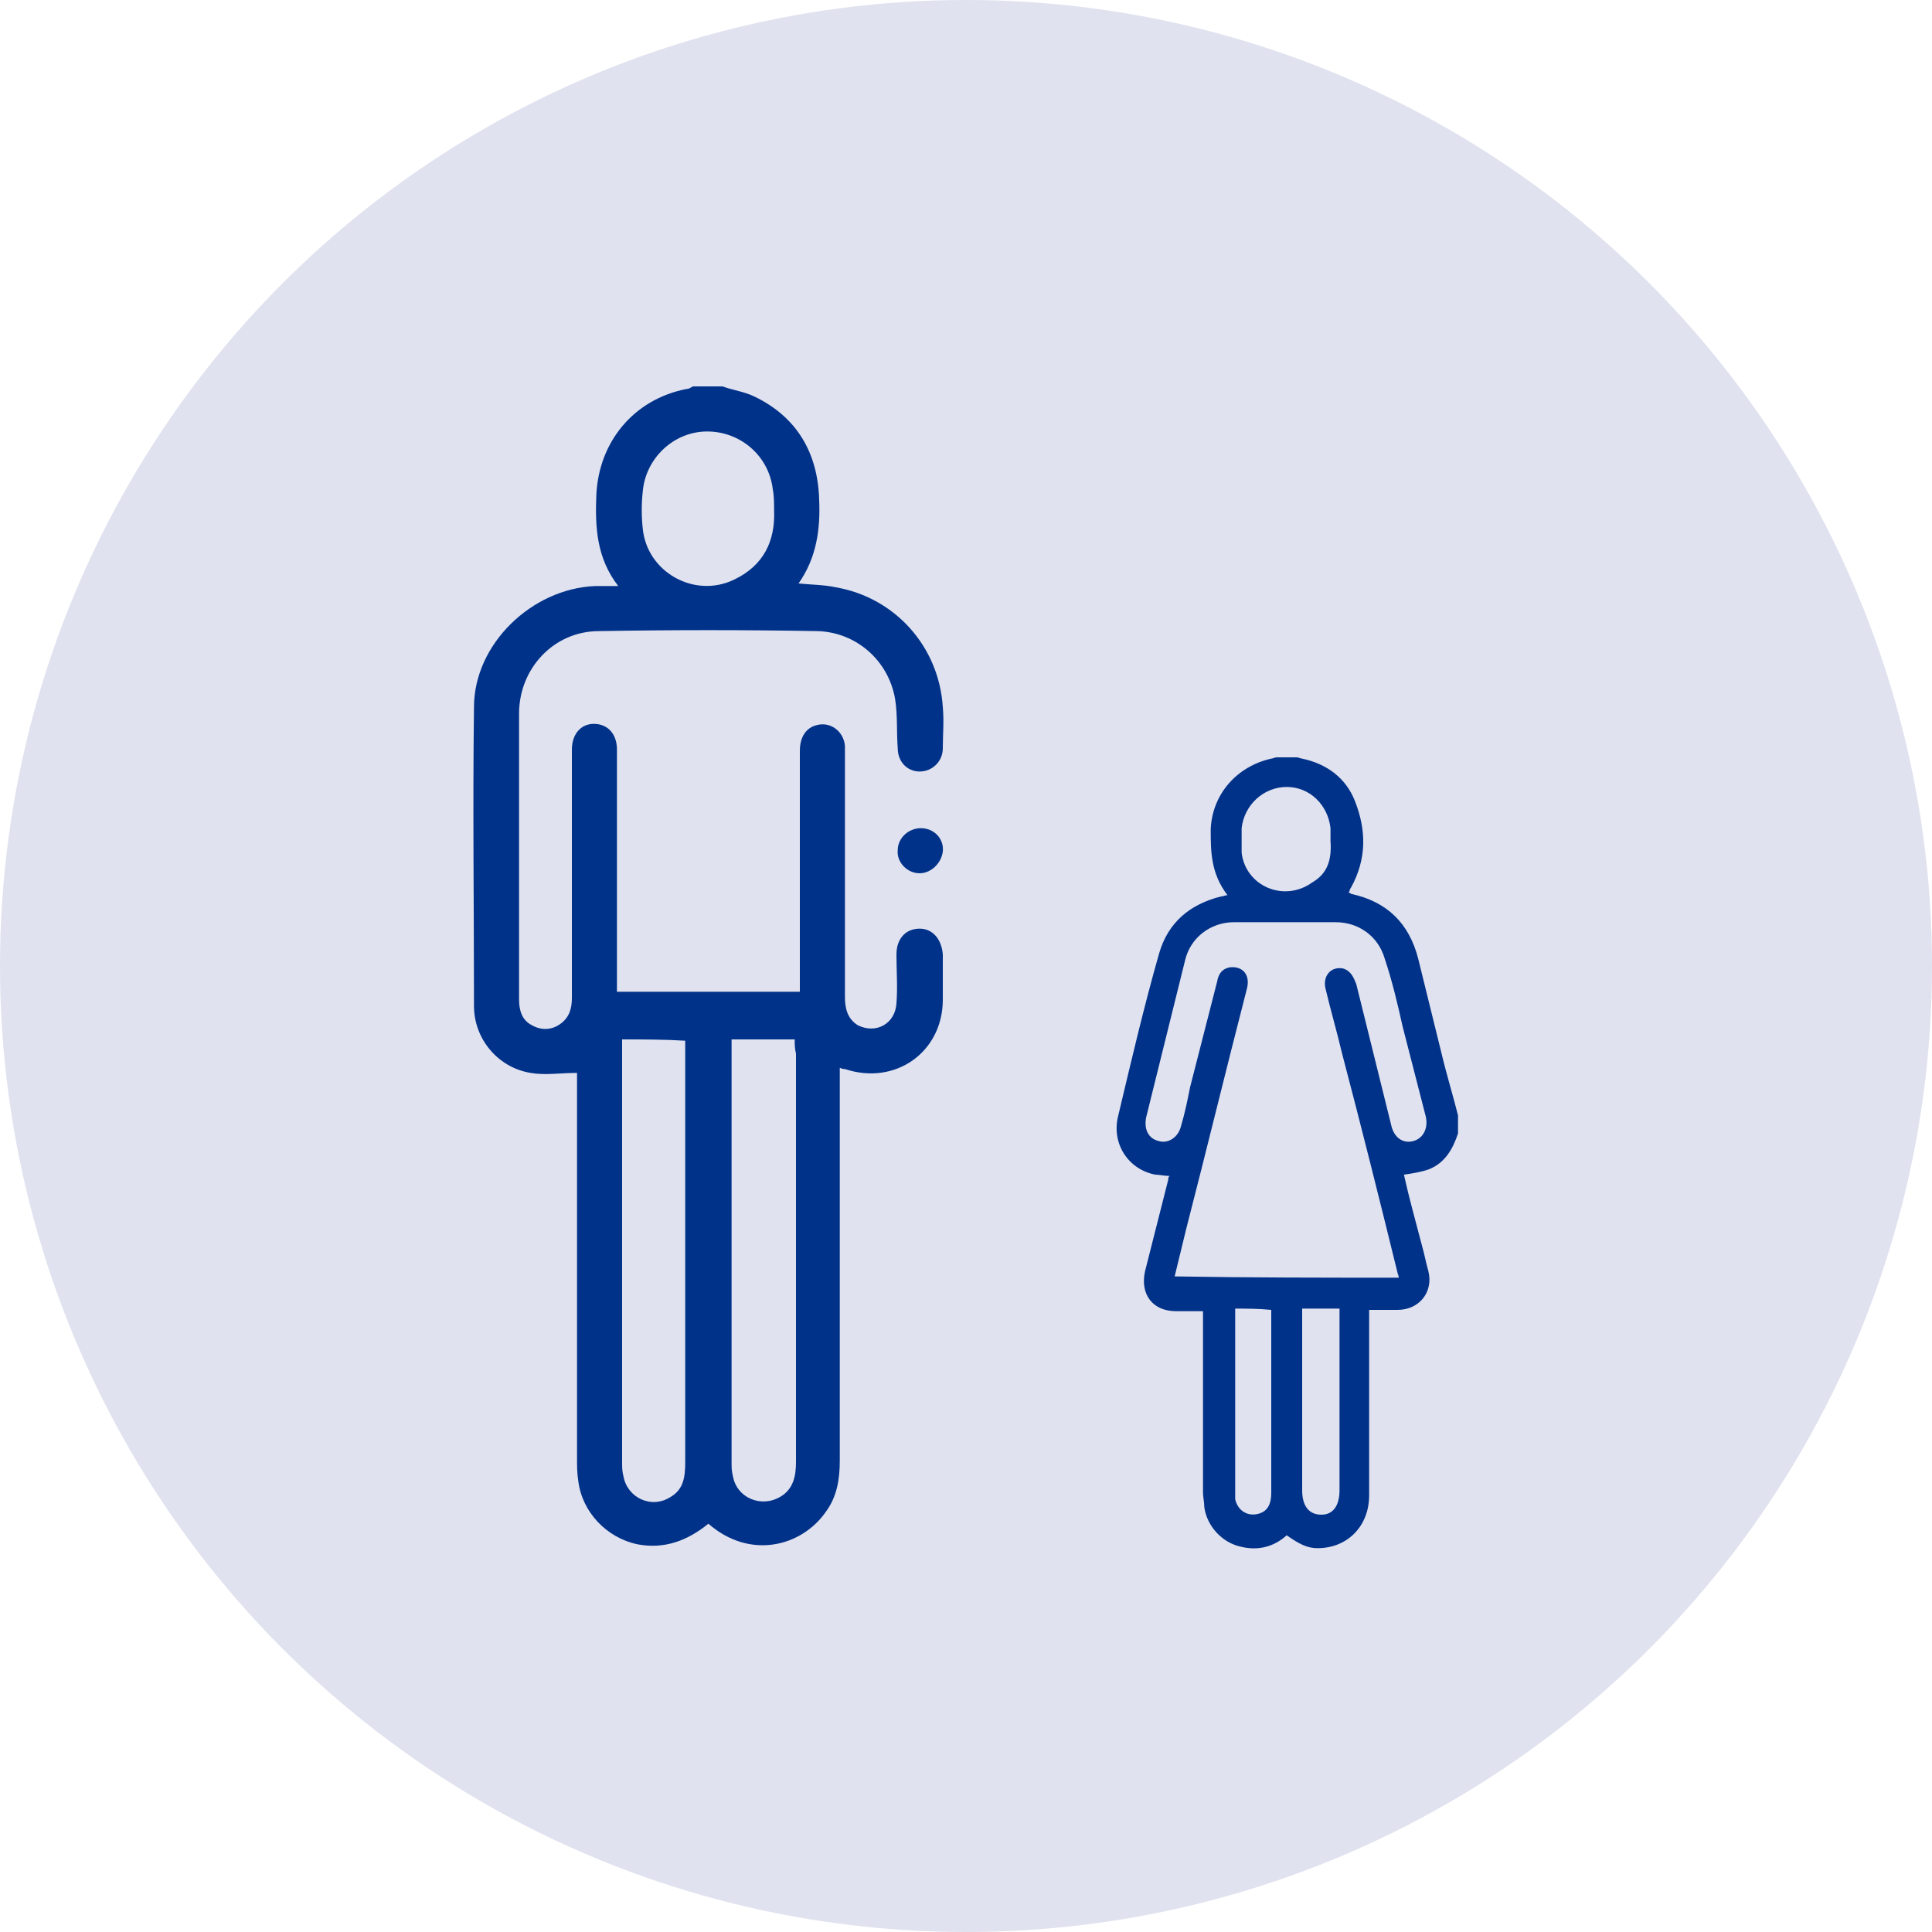
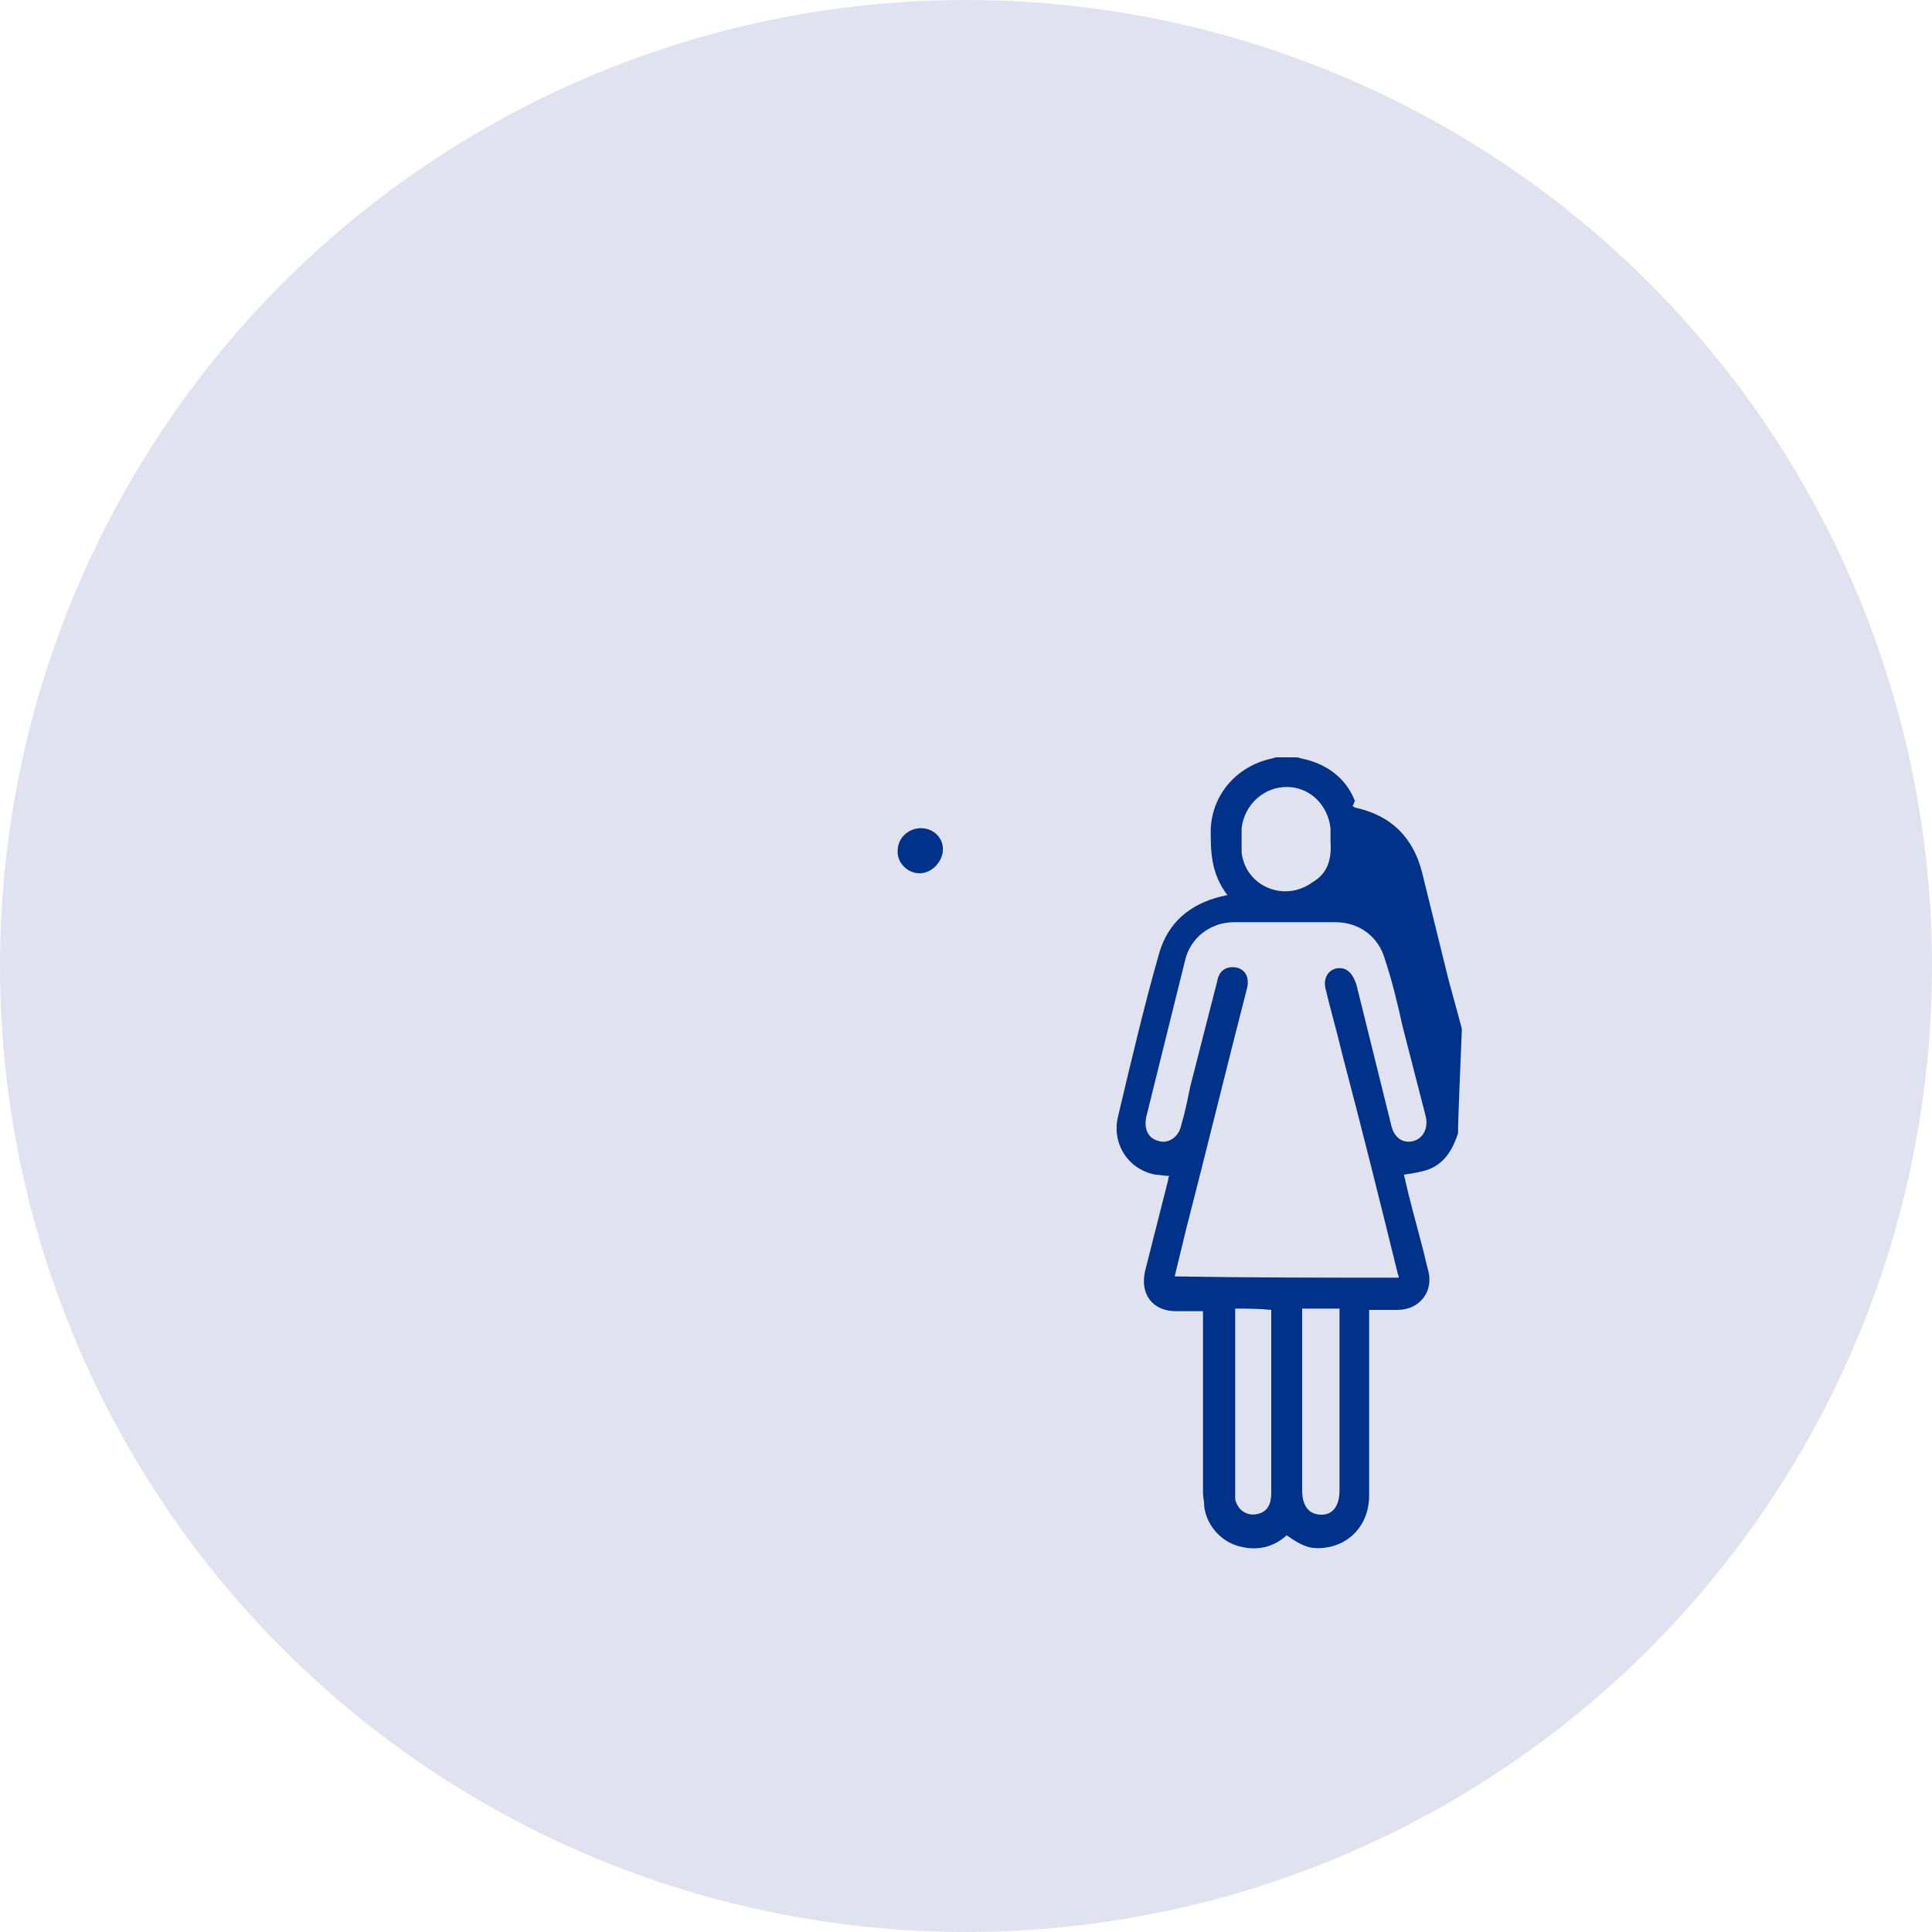
<svg xmlns="http://www.w3.org/2000/svg" version="1.1" x="0px" y="0px" viewBox="0 0 150 150" style="enable-background:new 0 0 150 150;" xml:space="preserve">
  <style type="text/css">
	.st0{opacity:0.15;fill:#304296;}
	.st1{fill:#013289;}
	.st2{clip-path:url(#SVGID_2_);fill:#013289;}
	.st3{clip-path:url(#SVGID_4_);fill:#013289;}
	.st4{fill:#304296;}
	.st5{fill:none;stroke:#013289;stroke-width:0.6;stroke-miterlimit:10;}
	.st6{fill:none;stroke:#013289;stroke-width:0.6;stroke-miterlimit:10;stroke-dasharray:1.293,1.293;}
	.st7{fill:#304296;stroke:#013289;stroke-miterlimit:10;}
</style>
  <g id="blue">
    <circle class="st0" cx="75" cy="75" r="75" />
  </g>
  <g id="Text">
</g>
  <g id="Layer_5">
    <g>
-       <path class="st1" d="M113.2,88c-0.4,1.2-1,2.3-2.3,2.8c-0.6,0.2-1.2,0.3-1.9,0.4c0.4,1.8,0.9,3.6,1.4,5.5c0.2,0.7,0.3,1.3,0.5,2    c0.4,1.6-0.7,3-2.4,3c-0.7,0-1.4,0-2.2,0c0,0.3,0,0.5,0,0.8c0,4.5,0,9,0,13.6c0,2.4-1.7,4.1-4,4.1c-0.8,0-1.4-0.3-2.4-1    c-1,0.9-2.2,1.2-3.5,0.9c-1.5-0.3-2.7-1.6-2.9-3.1c0-0.4-0.1-0.8-0.1-1.1c0-4.4,0-8.8,0-13.3c0-0.2,0-0.5,0-0.8    c-0.8,0-1.5,0-2.1,0c-1.8,0-2.8-1.3-2.4-3.1c0.6-2.4,1.2-4.7,1.8-7.1c0-0.1,0-0.2,0.1-0.3c-0.4,0-0.8-0.1-1.1-0.1    c-2.1-0.4-3.4-2.4-2.9-4.5c1-4.2,2-8.5,3.2-12.7c0.7-2.4,2.4-3.8,4.8-4.4c0.2,0,0.3-0.1,0.5-0.1C94,67.8,94,66.1,94,64.4    c0.1-2.7,2-4.9,4.7-5.5c0.1,0,0.3-0.1,0.4-0.1c0.5,0,1,0,1.6,0c0.1,0,0.3,0.1,0.4,0.1c1.9,0.4,3.4,1.5,4.1,3.3    c0.9,2.3,0.9,4.5-0.3,6.7c-0.1,0.1-0.1,0.3-0.2,0.4c0.1,0,0.2,0.1,0.2,0.1c2.8,0.6,4.5,2.3,5.2,5c0.6,2.4,1.2,4.9,1.8,7.3    c0.4,1.7,0.9,3.3,1.3,4.9C113.2,87.1,113.2,87.5,113.2,88z M108.6,99.2c0-0.2-0.1-0.3-0.1-0.4c-1.4-5.7-2.8-11.3-4.3-17    c-0.4-1.7-0.9-3.4-1.3-5.1c-0.2-1,0.5-1.7,1.4-1.5c0.6,0.2,0.8,0.7,1,1.2c0.9,3.6,1.8,7.3,2.7,10.9c0.2,1,0.9,1.5,1.7,1.3    c0.8-0.2,1.2-1,1-1.9c-0.6-2.3-1.2-4.7-1.8-7c-0.4-1.8-0.8-3.5-1.4-5.3c-0.5-1.7-2-2.8-3.8-2.8c-2.6,0-5.3,0-7.9,0    c-1.8,0-3.4,1.2-3.8,3c-1,4-2,8.1-3,12.1c-0.2,0.9,0.1,1.7,1,1.9c0.7,0.2,1.5-0.3,1.7-1.2c0.3-1,0.5-2,0.7-3    c0.7-2.7,1.4-5.5,2.1-8.2c0.1-0.6,0.4-1,1-1.1c1-0.1,1.6,0.6,1.3,1.7c-1.6,6.2-3.1,12.4-4.7,18.6c-0.3,1.2-0.6,2.5-0.9,3.7    C97,99.2,102.8,99.2,108.6,99.2z M103.3,65.3c0-0.3,0-0.6,0-1c-0.2-1.8-1.6-3.2-3.4-3.2c-1.8,0-3.3,1.4-3.5,3.2c0,0.6,0,1.3,0,1.9    c0.3,2.6,3.3,3.9,5.5,2.3C103.1,67.8,103.4,66.7,103.3,65.3z M95.9,101.6c0,0.2,0,0.4,0,0.6c0,4.5,0,9.1,0,13.6c0,0.2,0,0.4,0,0.6    c0.2,0.9,1,1.4,1.9,1.1c0.6-0.2,0.9-0.7,0.9-1.6c0-4.6,0-9.2,0-13.7c0-0.2,0-0.3,0-0.5C97.7,101.6,96.8,101.6,95.9,101.6z     M101.1,101.6c0,0.2,0,0.4,0,0.7c0,4.5,0,8.9,0,13.4c0,1.2,0.5,1.9,1.5,1.9c0.9,0,1.4-0.7,1.4-1.9c0-4.5,0-8.9,0-13.4    c0-0.2,0-0.4,0-0.7C103,101.6,102.1,101.6,101.1,101.6z" />
+       <path class="st1" d="M113.2,88c-0.4,1.2-1,2.3-2.3,2.8c-0.6,0.2-1.2,0.3-1.9,0.4c0.4,1.8,0.9,3.6,1.4,5.5c0.2,0.7,0.3,1.3,0.5,2    c0.4,1.6-0.7,3-2.4,3c-0.7,0-1.4,0-2.2,0c0,0.3,0,0.5,0,0.8c0,4.5,0,9,0,13.6c0,2.4-1.7,4.1-4,4.1c-0.8,0-1.4-0.3-2.4-1    c-1,0.9-2.2,1.2-3.5,0.9c-1.5-0.3-2.7-1.6-2.9-3.1c0-0.4-0.1-0.8-0.1-1.1c0-4.4,0-8.8,0-13.3c0-0.2,0-0.5,0-0.8    c-0.8,0-1.5,0-2.1,0c-1.8,0-2.8-1.3-2.4-3.1c0.6-2.4,1.2-4.7,1.8-7.1c0-0.1,0-0.2,0.1-0.3c-0.4,0-0.8-0.1-1.1-0.1    c-2.1-0.4-3.4-2.4-2.9-4.5c1-4.2,2-8.5,3.2-12.7c0.7-2.4,2.4-3.8,4.8-4.4c0.2,0,0.3-0.1,0.5-0.1C94,67.8,94,66.1,94,64.4    c0.1-2.7,2-4.9,4.7-5.5c0.1,0,0.3-0.1,0.4-0.1c0.5,0,1,0,1.6,0c0.1,0,0.3,0.1,0.4,0.1c1.9,0.4,3.4,1.5,4.1,3.3    c-0.1,0.1-0.1,0.3-0.2,0.4c0.1,0,0.2,0.1,0.2,0.1c2.8,0.6,4.5,2.3,5.2,5c0.6,2.4,1.2,4.9,1.8,7.3    c0.4,1.7,0.9,3.3,1.3,4.9C113.2,87.1,113.2,87.5,113.2,88z M108.6,99.2c0-0.2-0.1-0.3-0.1-0.4c-1.4-5.7-2.8-11.3-4.3-17    c-0.4-1.7-0.9-3.4-1.3-5.1c-0.2-1,0.5-1.7,1.4-1.5c0.6,0.2,0.8,0.7,1,1.2c0.9,3.6,1.8,7.3,2.7,10.9c0.2,1,0.9,1.5,1.7,1.3    c0.8-0.2,1.2-1,1-1.9c-0.6-2.3-1.2-4.7-1.8-7c-0.4-1.8-0.8-3.5-1.4-5.3c-0.5-1.7-2-2.8-3.8-2.8c-2.6,0-5.3,0-7.9,0    c-1.8,0-3.4,1.2-3.8,3c-1,4-2,8.1-3,12.1c-0.2,0.9,0.1,1.7,1,1.9c0.7,0.2,1.5-0.3,1.7-1.2c0.3-1,0.5-2,0.7-3    c0.7-2.7,1.4-5.5,2.1-8.2c0.1-0.6,0.4-1,1-1.1c1-0.1,1.6,0.6,1.3,1.7c-1.6,6.2-3.1,12.4-4.7,18.6c-0.3,1.2-0.6,2.5-0.9,3.7    C97,99.2,102.8,99.2,108.6,99.2z M103.3,65.3c0-0.3,0-0.6,0-1c-0.2-1.8-1.6-3.2-3.4-3.2c-1.8,0-3.3,1.4-3.5,3.2c0,0.6,0,1.3,0,1.9    c0.3,2.6,3.3,3.9,5.5,2.3C103.1,67.8,103.4,66.7,103.3,65.3z M95.9,101.6c0,0.2,0,0.4,0,0.6c0,4.5,0,9.1,0,13.6c0,0.2,0,0.4,0,0.6    c0.2,0.9,1,1.4,1.9,1.1c0.6-0.2,0.9-0.7,0.9-1.6c0-4.6,0-9.2,0-13.7c0-0.2,0-0.3,0-0.5C97.7,101.6,96.8,101.6,95.9,101.6z     M101.1,101.6c0,0.2,0,0.4,0,0.7c0,4.5,0,8.9,0,13.4c0,1.2,0.5,1.9,1.5,1.9c0.9,0,1.4-0.7,1.4-1.9c0-4.5,0-8.9,0-13.4    c0-0.2,0-0.4,0-0.7C103,101.6,102.1,101.6,101.1,101.6z" />
      <g>
-         <path class="st1" d="M56.1,30c0.8,0.3,1.7,0.4,2.5,0.8c3.3,1.6,4.9,4.4,5,8c0.1,2.3-0.2,4.5-1.6,6.5c1,0.1,2,0.1,2.9,0.3     c4.6,0.8,8,4.6,8.3,9.3c0.1,1.1,0,2.1,0,3.2c0,1-0.8,1.8-1.8,1.8c-1,0-1.7-0.8-1.7-1.8c-0.1-1.3,0-2.5-0.2-3.8     c-0.5-3-3-5.2-6-5.3c-5.7-0.1-11.3-0.1-17,0c-3.5,0-6.2,2.9-6.2,6.4c0,7.4,0,14.8,0,22.2c0,0.8,0.2,1.6,1,2     c0.7,0.4,1.5,0.4,2.2-0.1c0.7-0.5,0.9-1.2,0.9-2c0-4.2,0-8.3,0-12.5c0-2.3,0-4.5,0-6.8c0-1.2,0.7-2,1.7-2c1.1,0,1.8,0.8,1.8,2     c0,5.9,0,11.8,0,17.8c0,0.3,0,0.6,0,1c4.8,0,9.4,0,14.2,0c0-0.3,0-0.7,0-1c0-5.9,0-11.8,0-17.7c0-1.1,0.5-1.8,1.3-2     c1.1-0.3,2.1,0.5,2.2,1.6c0,0.5,0,0.9,0,1.4c0,6,0,12.1,0,18.1c0,0.9,0.2,1.7,1,2.2c1.4,0.7,2.9-0.1,3-1.7c0.1-1.3,0-2.5,0-3.8     c0-1.2,0.7-2,1.8-2c1,0,1.7,0.8,1.8,2c0,1.2,0,2.3,0,3.5c0,4.1-3.7,6.7-7.6,5.4c-0.1,0-0.2,0-0.4-0.1c0,0.4,0,0.8,0,1.1     c0,9.8,0,19.6,0,29.4c0,1.4-0.2,2.8-1.1,4c-1.9,2.7-5.9,3.7-9.1,0.9c-1.6,1.3-3.4,2-5.5,1.6c-2.4-0.5-4.3-2.5-4.6-4.9     c-0.1-0.6-0.1-1.2-0.1-1.8c0-9.7,0-19.3,0-29c0-0.4,0-0.8,0-0.9c-1.3,0-2.5,0.2-3.6,0c-2.5-0.4-4.4-2.6-4.4-5.2     c0-7.7-0.1-15.5,0-23.2c0-4.9,4.5-9.2,9.4-9.4c0.5,0,1.1,0,1.8,0c-1.7-2.2-1.8-4.6-1.7-7.1c0.2-4.1,2.9-7.4,7-8.2     c0.2,0,0.3-0.1,0.5-0.2C54.6,30,55.4,30,56.1,30z M48.3,80.7c0,0.3,0,0.6,0,0.9c0,10.7,0,21.3,0,32c0,0.3,0,0.6,0.1,1     c0.3,1.7,2.2,2.6,3.7,1.6c1-0.6,1.1-1.6,1.1-2.7c0-10.6,0-21.2,0-31.8c0-0.3,0-0.6,0-0.9C51.5,80.7,50,80.7,48.3,80.7z      M61.7,80.7c-1.7,0-3.3,0-4.9,0c0,0.3,0,0.5,0,0.8c0,10.7,0,21.4,0,32.1c0,0.3,0,0.6,0.1,1c0.3,1.7,2.2,2.5,3.7,1.6     c1-0.6,1.2-1.6,1.2-2.7c0-10.6,0-21.1,0-31.7C61.7,81.4,61.7,81.1,61.7,80.7z M60.1,39.6c0-0.5,0-1.1-0.1-1.6     c-0.3-2.6-2.5-4.5-5.1-4.5c-2.6,0-4.8,2.1-5,4.7c-0.1,0.9-0.1,1.9,0,2.8c0.3,3.4,4,5.5,7.1,4C59.3,43.9,60.2,42,60.1,39.6z" />
        <path class="st1" d="M71.4,67.8c-1,0-1.8-0.9-1.7-1.8c0-0.9,0.8-1.7,1.8-1.7c1,0,1.8,0.8,1.7,1.8C73.1,67,72.3,67.8,71.4,67.8z" />
      </g>
    </g>
  </g>
</svg>